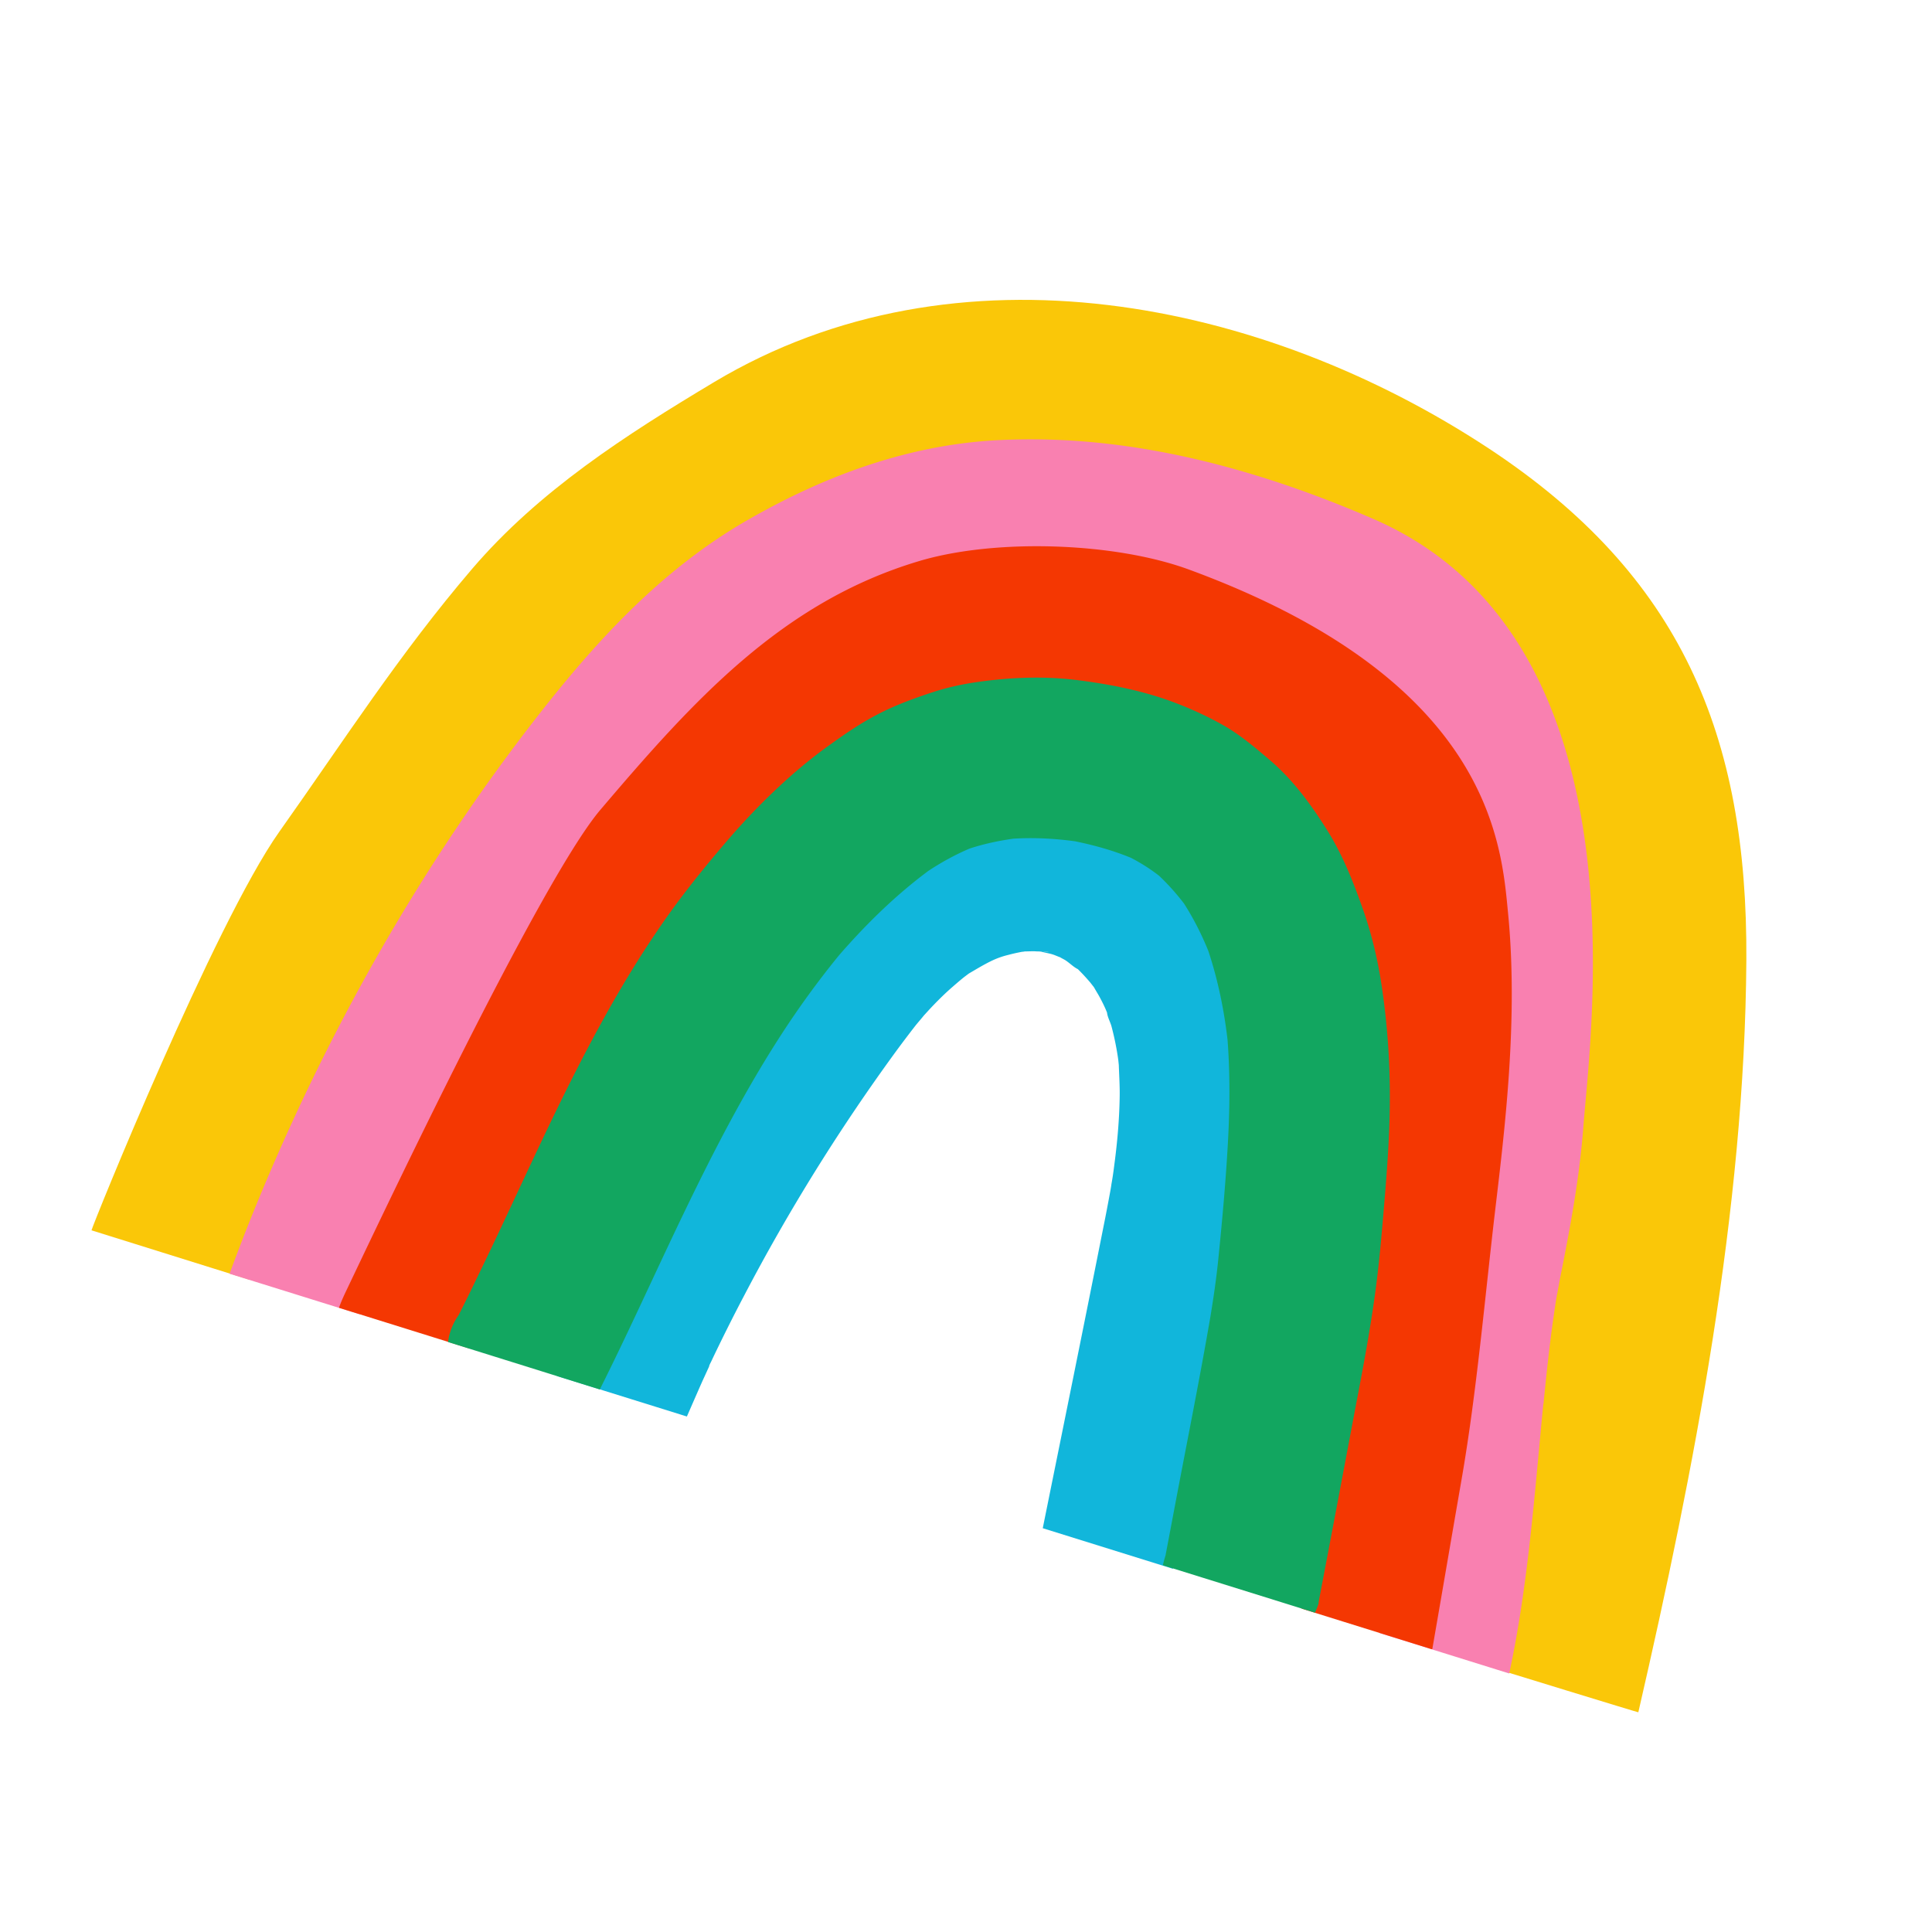
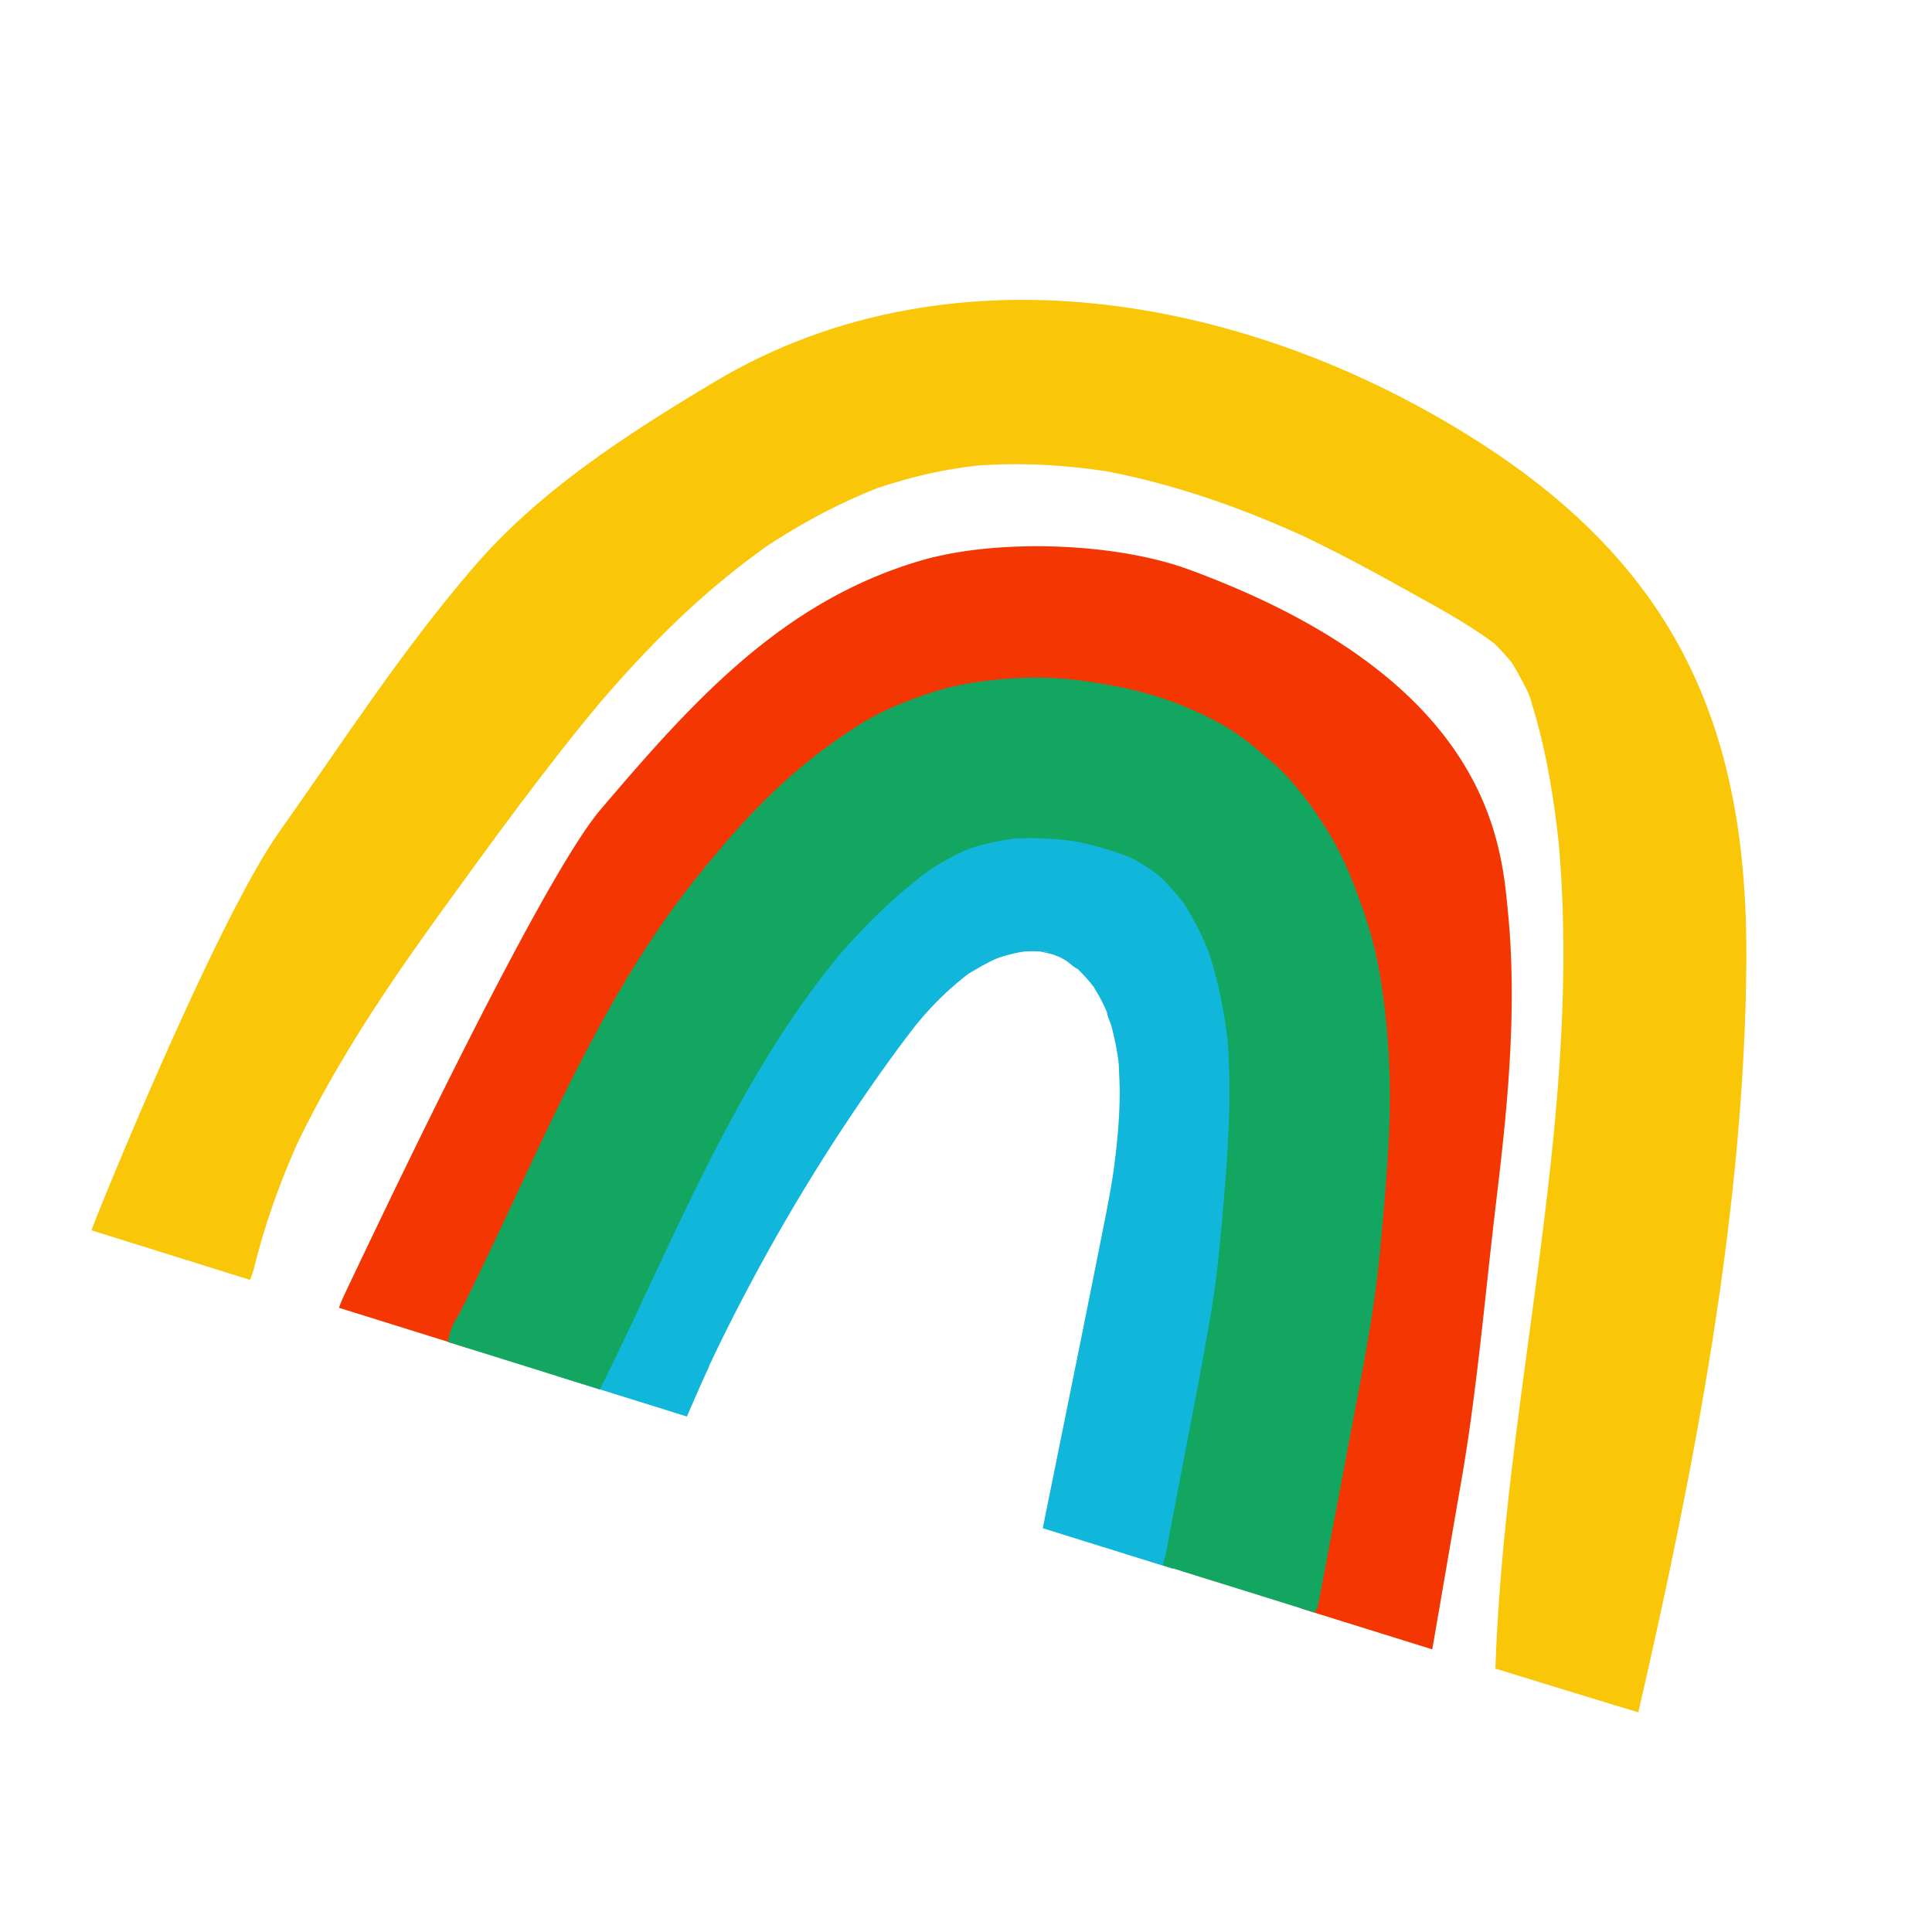
<svg xmlns="http://www.w3.org/2000/svg" id="Layer_1" data-name="Layer 1" viewBox="0 0 110 110">
  <defs>
    <style>.cls-1,.cls-3{fill:#f43702;stroke-width:0}.cls-3{fill:#f980b0}</style>
  </defs>
  <path d="M70.13 72.78c.25-1.23.49-2.48.7-3.73.85-5.04 1.18-10.2-.91-15.01 0-.03-.02-.05-.03-.08-1.25-2.84-3.55-5.21-6.36-6.52-2-.93-4.14-1.2-6.25-.93h-.06c-1.02.14-2.03.4-3.01.76-5.74 2.13-9.34 7.62-12.59 12.52-3.87 5.84-7.14 12.04-9.89 18.48-.01.02-.02.05-.03.07l7.41 2.31s.02-.05.03-.07c.27-.62.54-1.24.81-1.85.14-.31.28-.61.42-.92 0-.01.01-.02.01-.03v-.02s.01-.03.02-.05c.04-.09.09-.18.13-.27.58-1.22 1.18-2.42 1.81-3.62a110 110 0 0 1 8.74-14.05c.34-.46.68-.91 1.03-1.36.16-.2.33-.39.49-.59l.31-.34c.42-.45.85-.88 1.31-1.28.23-.2.46-.4.7-.59l.24-.18c.43-.25.85-.51 1.31-.73a4.7 4.7 0 0 1 .93-.33c.26-.07.53-.13.8-.18.05 0 .1-.01.15-.02.23 0 .46-.02.69 0 .09 0 .18 0 .27.02.21.06.45.09.65.16.07.02.25.1.39.15.12.07.24.13.29.16.24.15.48.4.73.52l.1.1c.2.2.39.41.57.62.04.04.14.18.24.3 0 0 0 .01.01.02.01.02.02.03.03.05.1.18.21.35.3.52.14.26.27.52.38.79.01.02.02.05.03.07.02.25.2.57.26.81a16 16 0 0 1 .38 1.89l.03.29c.02.6.06 1.19.05 1.79-.02 1.34-.14 2.67-.32 4q-.06.495-.15.99c-.01.1-.07.43-.07.43-.12.65-.24 1.29-.37 1.93-1.14 5.75-2.31 11.49-3.47 17.23l7.41 2.31 3.33-16.53ZM59.38 54.17h.02c.52.05.24.05-.02 0" style="stroke-width:0;fill:#11b6db" />
  <path d="M85.14 95.02c.1-2.86.32-5.72.62-8.57 1.33-12.76 4.12-25.54 2.99-38.43-.26-2.4-.64-4.81-1.29-7.13-.09-.32-.18-.63-.29-.95-.05-.16-.1-.31-.16-.47.09.23.17.45.26.68-.17-.61-.52-1.23-.82-1.78-.12-.22-.25-.44-.38-.65-.32-.38-.64-.74-.99-1.08-1.61-1.21-3.43-2.16-5.18-3.14-1.89-1.06-3.8-2.07-5.76-3.01-3.56-1.61-7.26-2.91-11.1-3.65-2.47-.38-4.96-.51-7.44-.33-1.08.13-2.14.31-3.2.57-.57.14-1.14.3-1.7.47-.24.08-.48.16-.72.23-2.09.82-4.08 1.87-5.96 3.08-.19.12-.38.25-.57.38l-.01.01c-.47.35-.94.69-1.41 1.06-.93.73-1.83 1.5-2.7 2.29-1.78 1.63-3.43 3.39-5.01 5.22l-.03.03c-3.25 3.88-6.23 8-9.19 12.09-3.01 4.16-5.88 8.43-8.12 13.05-1.05 2.33-1.91 4.74-2.52 7.22-.06.23-.13.45-.23.66l-9.02-2.82c.03-.23 7.01-17.49 10.69-22.69 3.68-5.19 6.84-10.13 10.98-14.97 3.8-4.44 8.73-7.61 13.77-10.63 13.83-8.28 31.27-4.69 44.11 3.77 10.94 7.21 14.75 16.31 14.67 29.15-.09 14.23-2.97 28.99-6.15 42.81 0 .02-8.12-2.48-8.12-2.48Z" style="stroke-width:0;fill:#fac708" />
-   <path class="cls-3" d="M78.81 91.53v.02c.04-.7.06-.48.04-.25-.01.08-.03.15-.04.23" />
-   <path class="cls-3" d="M87.88 79.93c.13-1.33.27-2.65.44-3.98.08-.61.17-1.23.26-1.84.02-.11.09-.54.07-.39l.18-.97c.57-2.85 1.1-5.69 1.32-8.6.42-5.56 3.58-27.87-11.97-34.61-9.65-4.18-16.59-4.69-21.14-4.49-5.14.22-9.95 1.97-14.39 4.51-4.81 2.74-8.51 6.71-11.89 11.02C24 49.2 18.56 58.83 14.44 68.97c-.48 1.18-.93 2.36-1.37 3.55l7.41 2.31c.87-2.36 1.81-4.69 2.83-6.98.22-.5.5-1 .69-1.52-.32.88.02-.04.13-.28.14-.3.29-.6.44-.91.57-1.16 1.15-2.31 1.76-3.45a114.3 114.3 0 0 1 10.39-16.16l1.08-1.38c.17-.21.34-.42.5-.63.08-.09.15-.19.23-.28.04-.04.07-.09.11-.13.09-.1.13-.15.14-.16-.02.03-.15.19-.25.29.85-.83 1.58-1.79 2.42-2.64.82-.82 1.67-1.6 2.57-2.32.24-.2.49-.39.74-.57.11-.08.22-.16.32-.24.06-.05.09-.07.1-.08-.02 0-.33.23-.37.26.44-.4 1.07-.7 1.58-1.01a38 38 0 0 1 3.23-1.67c.53-.25 1.06-.48 1.6-.71.25-.11.5-.21.75-.31.1-.04.22-.08.33-.13.92-.31 1.86-.56 2.81-.74q.675-.12 1.35-.21h.07c.24-.01.49-.03.73-.04 1.02-.05 2.05-.02 3.08.05.5.04.99.09 1.48.15.23.03.46.06.68.1.03 0 .06.01.09.01h.02c1.03.19 2.05.43 3.05.72 1.98.55 3.92 1.26 5.82 2.07.44.19.87.4 1.31.58.26.12.52.25.77.38.92.46 1.84.94 2.74 1.44.5.28.99.56 1.48.87.46.29.95.81 1.43 1.03.03.02.05.05.08.07.18.18.35.36.52.55.12.14.24.29.35.43.06.08.12.17.17.25.26.43.49.87.69 1.33.09.2.15.47.26.67.02.05.03.1.05.15.32 1.02.54 2.06.72 3.11.19 1.13.33 2.27.47 3.41.03.28.06.56.1.84.02.18 0 .6 0 .67 0-.03 0-.11.02-.3-.02.61.13 1.28.17 1.89.19 2.53.27 5.06.2 7.59-.03 1.29-.11 2.57-.22 3.85-.06.61-.12 1.23-.2 1.84-.04.28-.07.56-.12.84l-.06.42c0 .02-.01.07-.02.14 0 .02-.1.54-.12.65-.05.28-.11.55-.17.83-.14.65-.27 1.3-.39 1.96-.27 1.51-.52 3.03-.71 4.55-.65 5.06-.85 10.17-1.65 15.2 0 .04-.02.09-.02.13s0 .07-.01.11c0 .04-.02.08-.02.12v.07-.04c-.04.23-.09.47-.13.7-.05.24-.09.47-.15.71l7.41 2.31c1.08-5.05 1.44-10.21 1.94-15.35Zm-36.42-46s.07-.02.18-.06c.03 0 .06-.02.09-.03zm30.46 34.06v.06zm-.04.26c0 .05-.02.1-.02.12 0-.02 0-.06.02-.12" />
-   <path class="cls-1" d="M77.03 53.17c.08.28.16.63 0 0M54.1 41.18c.15-.02.31-.07.47-.13.01.02-.11.08-.47.13" />
  <path class="cls-1" d="m81.52 93.9-7.41-2.31 2.52-14.57c.45-2.57.89-5.15 1.34-7.72.04-.26.09-.52.14-.77v-.03c0-.06.02-.12.03-.16.11-.65.21-1.31.31-1.96.08-.56.15-1.12.21-1.69.07-.65.12-1.31.14-1.97.02-.57.03-1.13 0-1.7 0-.26-.02-.52-.04-.79-.01-.17-.03-.35-.04-.52.02.16.03.32.04.48.1-.24-.14-1.04-.18-1.3-.07-.42-.15-.85-.24-1.27-.02-.09-.04-.18-.06-.28-.23-1.02-.52-2.04-.84-3.04-.13-.41-.32-.83-.43-1.25 0 .02.01.04.02.06-.01-.05-.03-.09-.04-.12-.09-.24-.19-.49-.29-.73-.72-1.79-1.53-3.55-2.48-5.23-.25-.43-.5-.86-.77-1.28-.02-.03-.2-.3-.31-.48-.03-.04-.06-.09-.1-.13-.54-.73-1.12-1.42-1.75-2.07-.23-.23-.46-.46-.7-.69 0 0-.22-.17-.32-.27-.01-.01-.03-.02-.04-.03a14 14 0 0 0-1.75-1.16c-.15-.08-.3-.16-.46-.24-.01 0-.03-.01-.04-.02-.94-.35-1.86-.67-2.84-.88-.15.02-.44-.08-.59-.09q-.69-.09-1.38-.12c-.19-.01-2.43.04-2.92.05s-.06 0-.09.01c-.25.03-.49.07-.74.11-.4.07-.81.14-1.21.23-.94.2-1.87.47-2.78.76-.27.08-.56.22-.85.33 0-.02-.11-.01-.25.04-.07.03-.15.06-.22.09-.15.06-.29.11-.44.17-1.7.69-3.34 1.51-4.92 2.44-.68.4-1.33.91-2.01 1.32a.3.3 0 0 1 .07-.03c-.01.01-.11.07-.35.19.09-.05.19-.1.28-.16a2.3 2.3 0 0 0-.33.19s-.02.01-.03.02c-.19.14-.38.28-.58.43-.32.24-.63.49-.94.74-1.22.98-2.38 2.04-3.47 3.16-.19.19-.37.39-.56.58-.36.38-.7.77-1.05 1.16v.01c0 .01-.02.02-.03.04-.1.13-.2.25-.3.37-.6.75-1.18 1.53-1.72 2.32-.26.38-.52.77-.76 1.17-.35.55-.68 1.12-.99 1.69-.27.49-.53.98-.78 1.48-.07.14-.15.28-.23.42-.01.05-.03.1-.05.14-.89 2.02-1.56 4.12-2.4 6.15-1.67 4-3.89 7.71-5.82 11.58l-7.4-2.31c.1-.29.23-.58.37-.88 1.14-2.37 10.97-23.3 14.51-27.47 5.29-6.22 10.34-11.84 18.17-14.17 4.33-1.29 11.11-1.07 15.35.49 17.2 6.32 17.78 15.63 18.16 19.53.6 6.09-.2 12.46-.74 17.02-.58 4.93-1.05 10.34-1.9 15.23-.79 4.56-.88 5.12-1.67 9.68Z" />
  <path d="M75.08 91.28c-.06.19-.13.36-.21.54l-8.66-2.7c.04-.19.09-.37.15-.56l.6-3.17c.66-3.48 1.36-6.96 1.96-10.45.18-1.1.34-2.19.45-3.3.22-2.18.42-4.37.54-6.55.11-1.96.13-3.94-.02-5.9-.2-1.71-.55-3.41-1.09-5.04-.38-.94-.84-1.85-1.39-2.71-.43-.56-.9-1.09-1.42-1.58-.5-.39-1.04-.73-1.6-1.02-1.02-.42-2.1-.72-3.18-.94-1.16-.16-2.34-.22-3.51-.15-.85.12-1.7.3-2.51.57-.82.35-1.6.78-2.34 1.27-1.87 1.39-3.55 3.04-5.08 4.8a51 51 0 0 0-3.31 4.55c-2.07 3.2-3.82 6.59-5.47 10.01-1.63 3.38-3.16 6.81-4.84 10.16l-8.64-2.7q.105-.825.6-1.53c.42-.82.82-1.65 1.22-2.48 1.65-3.4 3.19-6.86 4.87-10.25 1.58-3.18 3.28-6.31 5.29-9.25 1.18-1.74 2.49-3.37 3.85-4.96 1.11-1.3 2.3-2.53 3.58-3.67q.945-.84 1.95-1.59c.98-.71 1.97-1.42 3.05-1.98 1.02-.54 2.12-.94 3.22-1.3.74-.24 1.49-.41 2.25-.53 1.9-.29 3.84-.39 5.76-.17 1.91.23 3.84.6 5.64 1.27 1.02.38 2.02.84 2.96 1.38.92.54 1.72 1.22 2.53 1.91 1.32 1.12 2.34 2.51 3.26 3.97.93 1.47 1.56 3.1 2.13 4.74.47 1.38.8 2.81 1.01 4.25.31 2.1.46 4.23.45 6.35 0 1.76-.12 3.52-.26 5.28-.15 1.79-.29 3.58-.52 5.36-.29 2.26-.71 4.5-1.14 6.74-.71 3.77-1.42 7.54-2.14 11.3Z" style="stroke-width:0;fill:#12a660" />
</svg>